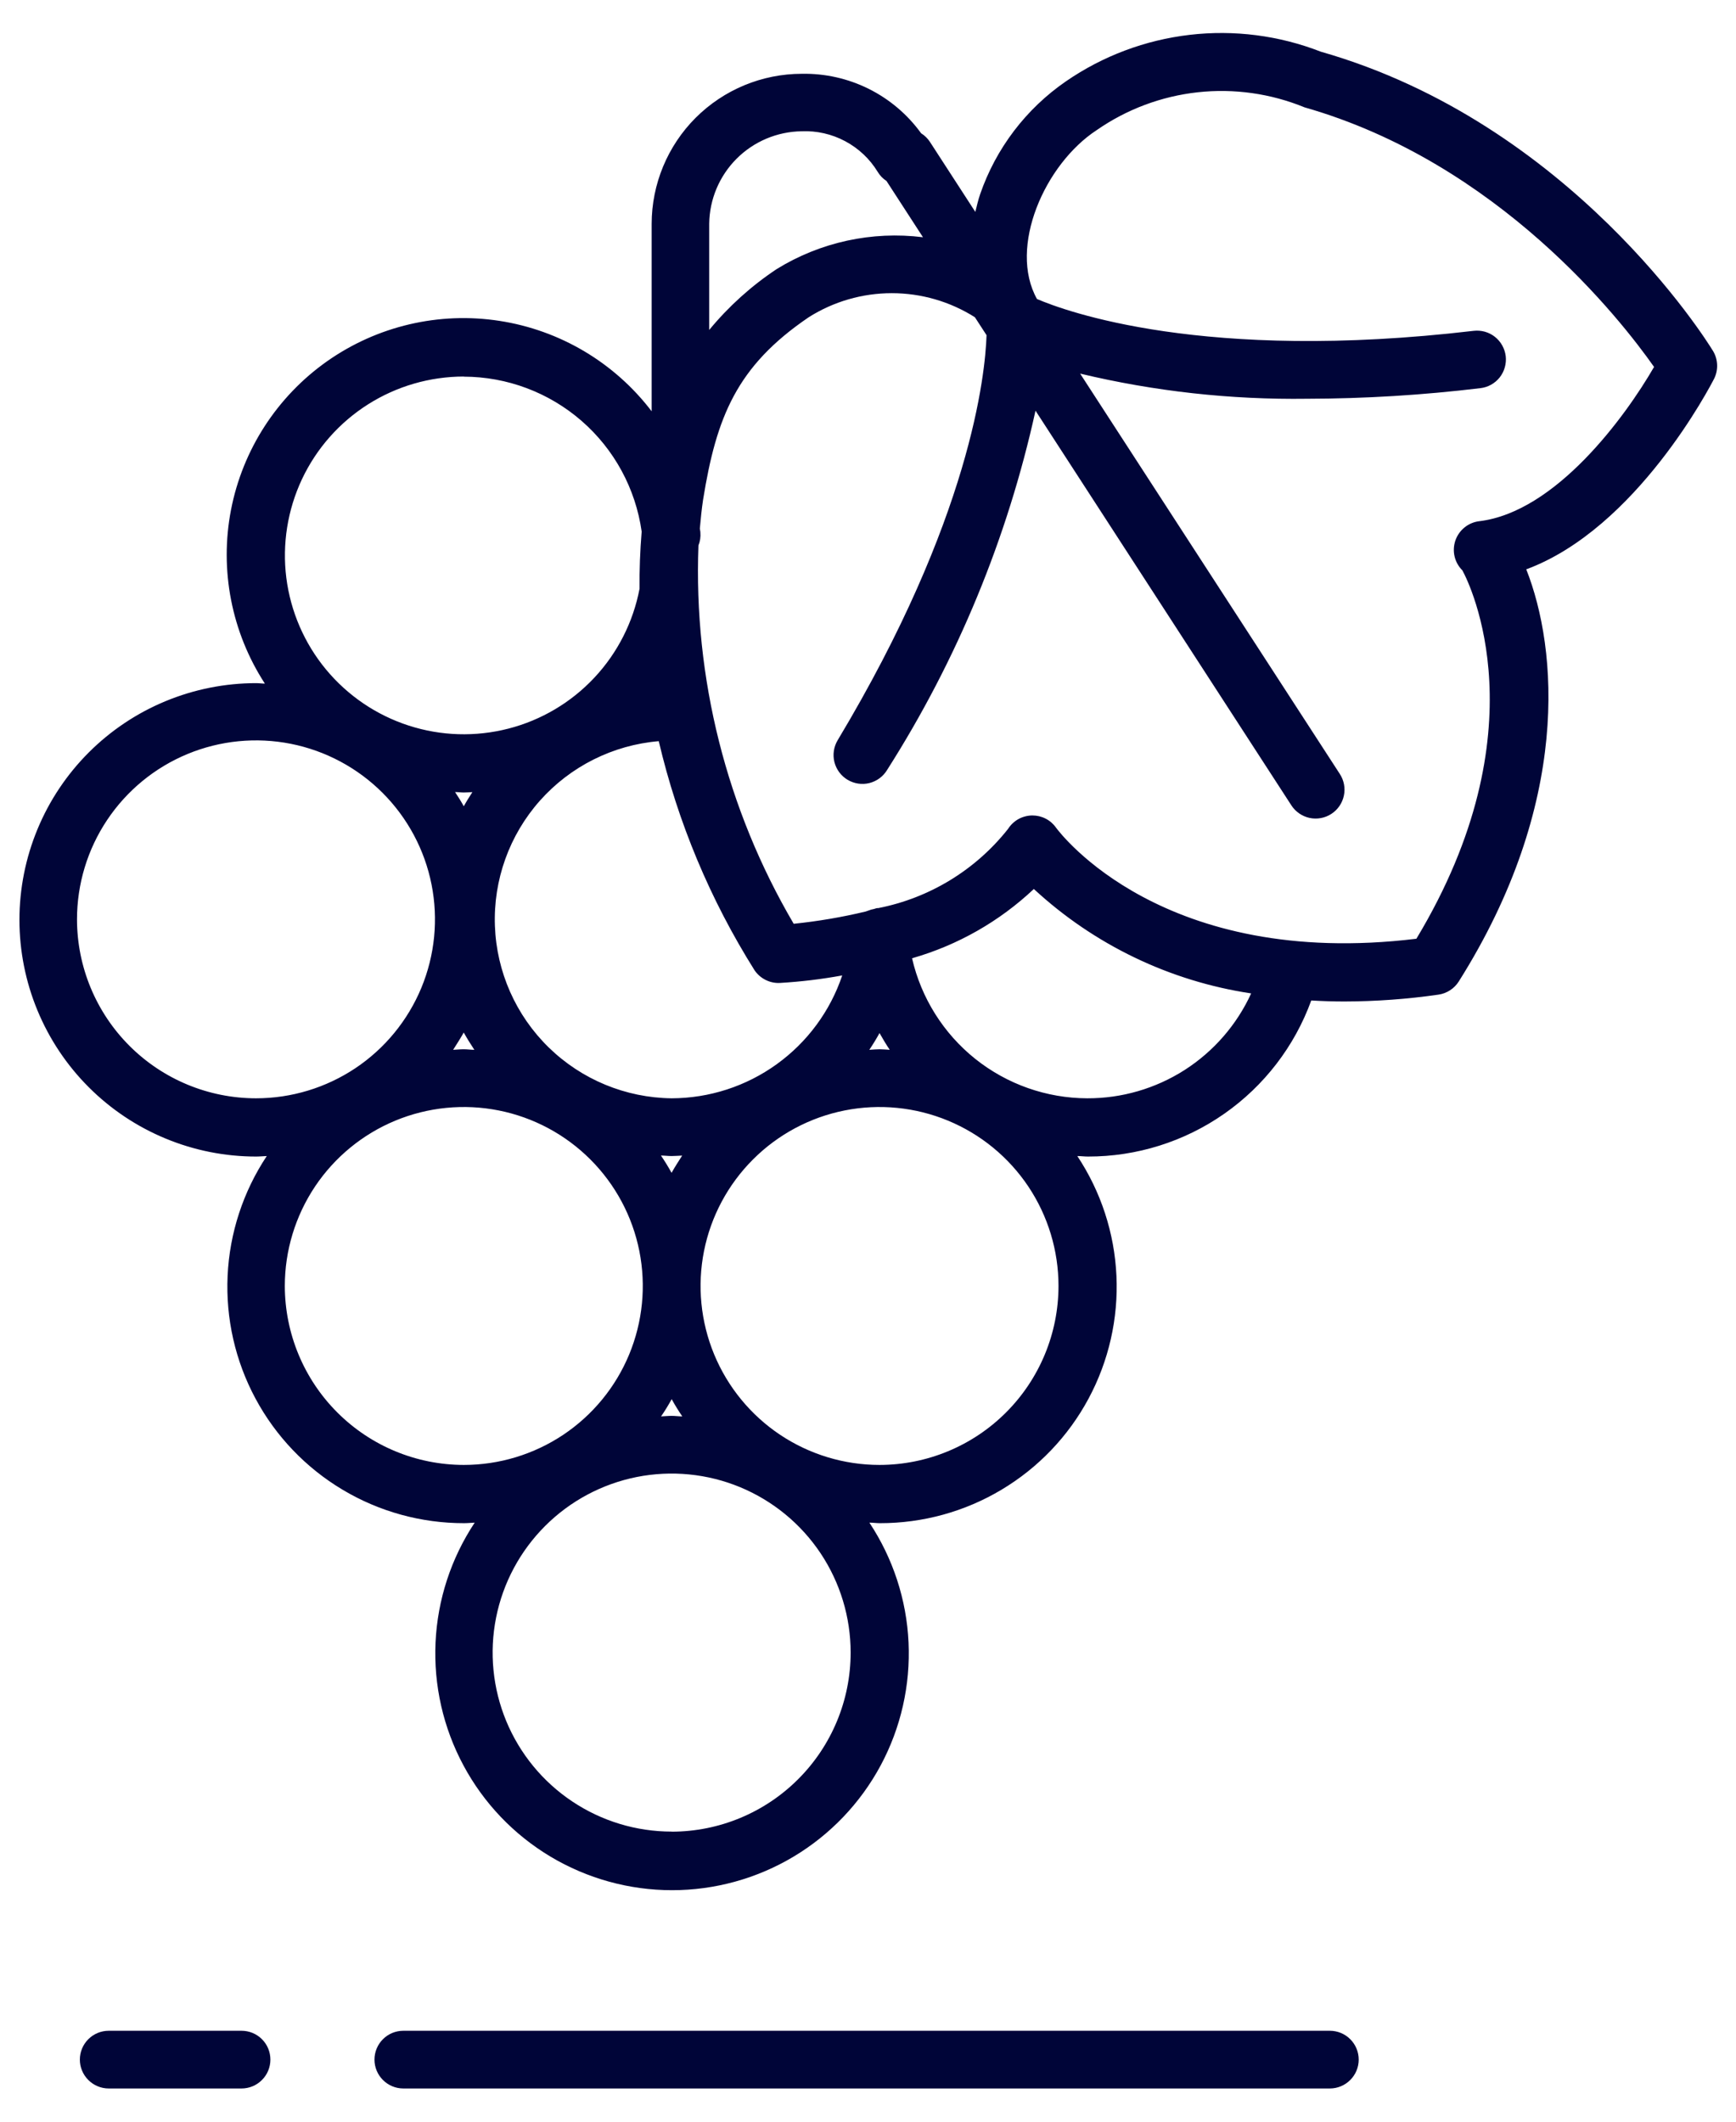
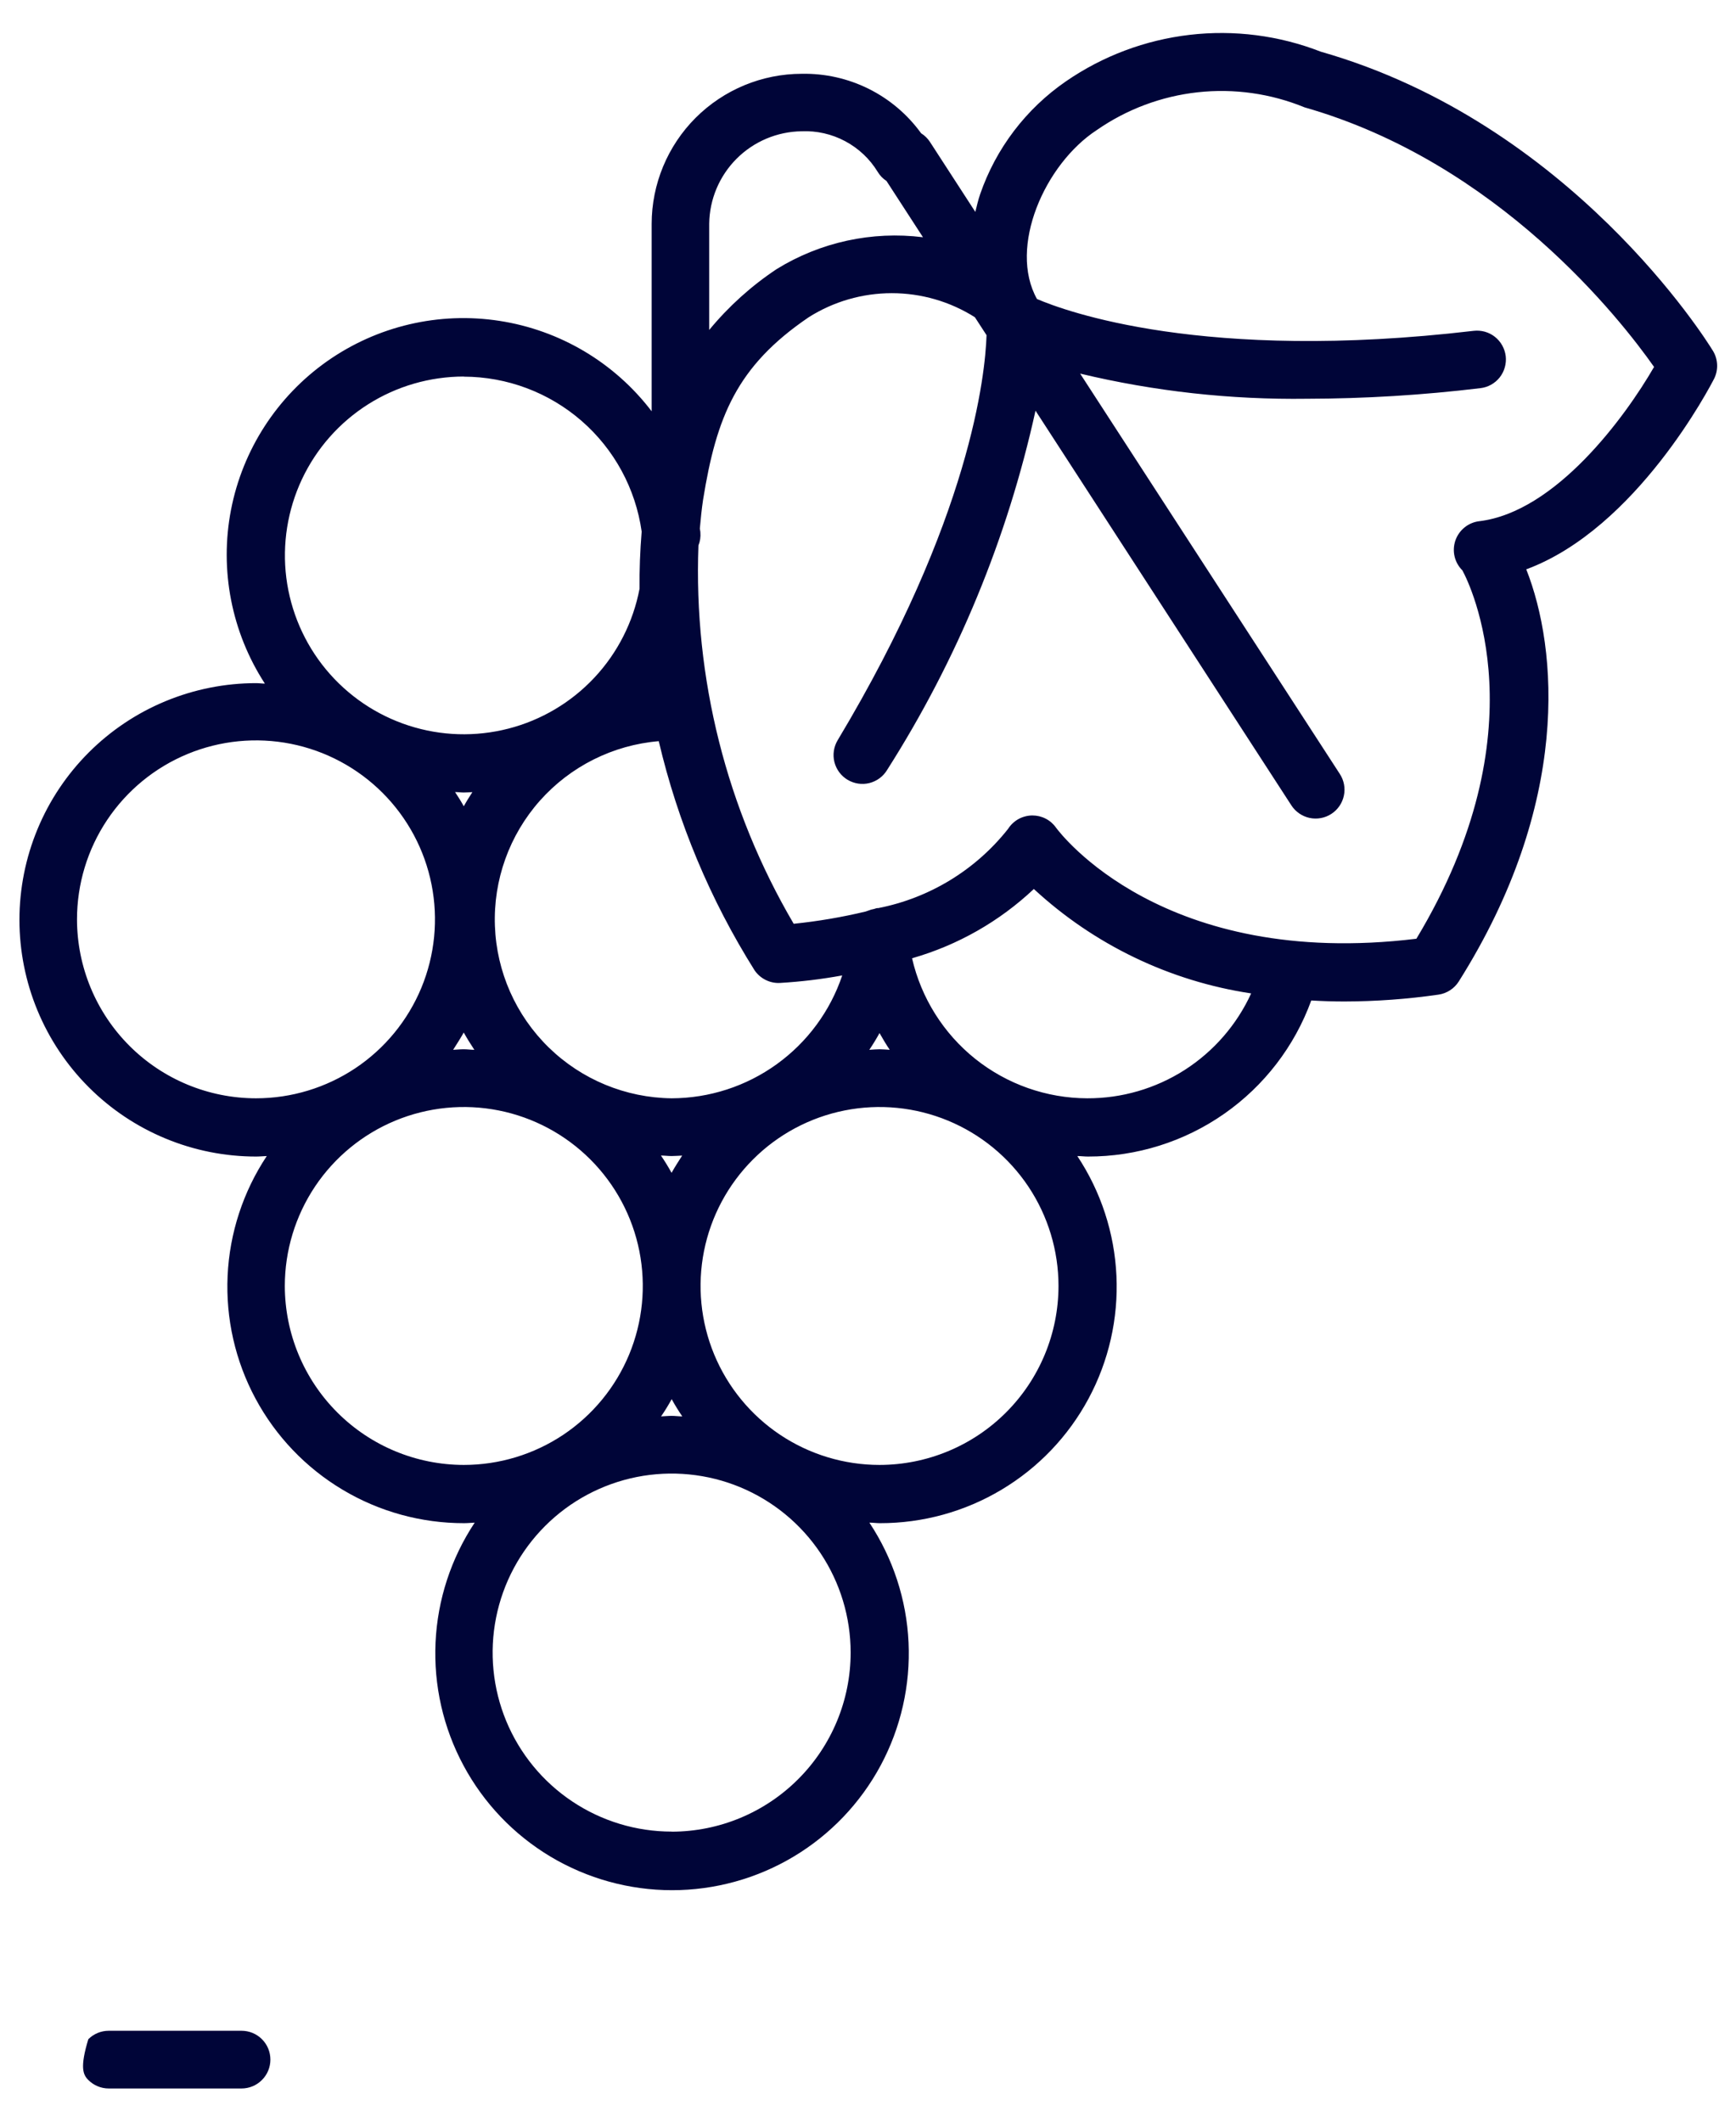
<svg xmlns="http://www.w3.org/2000/svg" width="45" height="55" viewBox="0 0 45 55" fill="none">
  <g clip-path="url(#clip0_1722_20488)">
    <path d="M44.389 9.074C44.243 8.835 40.723 3.192 34.238 1.34C33.158 0.919 31.991 0.769 30.84 0.903C29.689 1.037 28.587 1.45 27.633 2.107C26.597 2.82 25.817 3.846 25.407 5.034C25.354 5.187 25.321 5.339 25.282 5.493L24.104 3.676C24.045 3.587 23.968 3.511 23.877 3.455C23.524 2.967 23.058 2.572 22.519 2.303C21.98 2.035 21.384 1.901 20.782 1.913C19.751 1.914 18.762 2.325 18.032 3.054C17.303 3.784 16.893 4.773 16.892 5.804V10.662C15.93 9.4 14.517 8.56 12.948 8.318C11.38 8.075 9.778 8.451 8.48 9.364C7.183 10.278 6.289 11.659 5.988 13.217C5.687 14.775 6.002 16.39 6.866 17.721C6.789 17.721 6.716 17.709 6.64 17.709C5.834 17.709 5.036 17.868 4.292 18.176C3.547 18.484 2.871 18.936 2.301 19.506C1.731 20.076 1.279 20.752 0.971 21.497C0.663 22.241 0.504 23.039 0.504 23.845C0.504 24.651 0.663 25.449 0.971 26.193C1.279 26.938 1.731 27.614 2.301 28.184C2.871 28.754 3.547 29.206 4.292 29.514C5.036 29.823 5.834 29.981 6.64 29.981C6.732 29.981 6.823 29.971 6.915 29.968C6.302 30.892 5.951 31.965 5.9 33.072C5.849 34.18 6.099 35.281 6.624 36.257C7.149 37.234 7.929 38.05 8.881 38.618C9.833 39.187 10.921 39.486 12.03 39.485C12.122 39.485 12.213 39.475 12.305 39.471C11.692 40.396 11.341 41.47 11.29 42.578C11.239 43.686 11.489 44.788 12.014 45.765C12.538 46.743 13.318 47.559 14.27 48.129C15.223 48.698 16.311 48.999 17.421 48.999C18.53 48.999 19.619 48.698 20.571 48.129C21.523 47.559 22.303 46.743 22.828 45.765C23.352 44.788 23.602 43.686 23.551 42.578C23.5 41.47 23.149 40.396 22.536 39.471C22.628 39.471 22.719 39.485 22.811 39.485C23.92 39.486 25.008 39.187 25.96 38.618C26.912 38.05 27.692 37.234 28.216 36.258C28.741 35.281 28.991 34.18 28.94 33.073C28.889 31.965 28.539 30.892 27.926 29.968C28.018 29.968 28.109 29.981 28.201 29.981C29.465 29.983 30.698 29.596 31.734 28.872C32.77 28.148 33.558 27.123 33.99 25.935C34.27 25.952 34.557 25.961 34.853 25.961C35.667 25.959 36.48 25.9 37.285 25.784C37.393 25.769 37.496 25.73 37.587 25.671C37.679 25.612 37.756 25.534 37.814 25.442C40.723 20.83 40.381 16.825 39.563 14.759C42.429 13.698 44.343 9.992 44.433 9.817C44.491 9.7 44.518 9.57 44.51 9.44C44.502 9.309 44.461 9.183 44.389 9.074ZM20.778 3.403C21.171 3.386 21.561 3.475 21.908 3.66C22.255 3.845 22.547 4.119 22.751 4.455C22.808 4.55 22.886 4.631 22.979 4.691L23.925 6.15C22.604 5.985 21.266 6.276 20.133 6.975C19.475 7.412 18.886 7.944 18.384 8.553V5.799C18.392 5.166 18.647 4.562 19.094 4.114C19.541 3.667 20.145 3.412 20.778 3.403ZM17.411 28.471C16.219 28.458 15.078 27.986 14.225 27.154C13.372 26.322 12.872 25.193 12.829 24.002C12.786 22.811 13.203 21.649 13.994 20.757C14.785 19.866 15.889 19.313 17.076 19.213C17.57 21.317 18.41 23.325 19.561 25.155C19.633 25.26 19.731 25.345 19.845 25.402C19.959 25.459 20.086 25.487 20.213 25.481C20.756 25.449 21.297 25.384 21.832 25.286C21.52 26.212 20.926 27.017 20.133 27.588C19.34 28.16 18.388 28.468 17.411 28.471ZM22.799 26.78C22.882 26.928 22.969 27.073 23.063 27.214C22.971 27.209 22.888 27.2 22.799 27.2C22.71 27.2 22.622 27.209 22.534 27.214C22.629 27.073 22.717 26.928 22.799 26.78ZM17.683 29.956C17.591 30.1 17.494 30.249 17.408 30.403C17.324 30.249 17.232 30.1 17.133 29.955C17.225 29.955 17.317 29.968 17.408 29.968C17.5 29.968 17.592 29.959 17.683 29.956ZM12.296 27.214C12.204 27.214 12.113 27.2 12.021 27.2C11.929 27.2 11.838 27.21 11.746 27.214C11.838 27.068 11.935 26.92 12.021 26.766C12.107 26.92 12.199 27.068 12.296 27.214ZM12.021 20.899C11.952 20.772 11.874 20.651 11.796 20.532C11.871 20.532 11.945 20.544 12.021 20.544C12.097 20.544 12.171 20.537 12.245 20.534C12.17 20.651 12.092 20.772 12.023 20.899H12.021ZM12.021 9.764C13.144 9.766 14.229 10.174 15.076 10.911C15.924 11.649 16.476 12.668 16.633 13.78C16.592 14.282 16.573 14.777 16.578 15.261C16.414 16.126 16.007 16.927 15.405 17.569C14.803 18.211 14.031 18.669 13.178 18.888C12.326 19.107 11.429 19.08 10.592 18.808C9.754 18.537 9.012 18.032 8.45 17.354C7.889 16.676 7.533 15.852 7.422 14.979C7.312 14.106 7.453 13.219 7.827 12.423C8.202 11.627 8.796 10.953 9.54 10.482C10.283 10.011 11.145 9.761 12.025 9.761L12.021 9.764ZM1.996 23.832C1.996 22.915 2.268 22.018 2.778 21.255C3.288 20.492 4.012 19.897 4.86 19.546C5.708 19.195 6.641 19.103 7.541 19.282C8.44 19.461 9.267 19.903 9.916 20.552C10.565 21.201 11.007 22.027 11.186 22.927C11.365 23.827 11.273 24.76 10.922 25.608C10.57 26.455 9.976 27.18 9.213 27.69C8.45 28.199 7.553 28.471 6.635 28.471C5.405 28.47 4.226 27.981 3.356 27.111C2.487 26.242 1.997 25.062 1.996 23.832ZM7.383 33.336C7.383 32.419 7.656 31.522 8.165 30.759C8.675 29.996 9.4 29.401 10.247 29.05C11.095 28.699 12.028 28.607 12.928 28.786C13.828 28.965 14.654 29.407 15.303 30.056C15.952 30.705 16.394 31.531 16.573 32.431C16.752 33.331 16.66 34.264 16.309 35.112C15.958 35.959 15.363 36.684 14.6 37.194C13.837 37.703 12.94 37.975 12.023 37.975C10.793 37.974 9.613 37.485 8.744 36.615C7.874 35.746 7.385 34.566 7.383 33.336ZM17.411 36.27C17.495 36.423 17.587 36.572 17.686 36.717C17.594 36.717 17.503 36.703 17.411 36.703C17.319 36.703 17.228 36.713 17.136 36.717C17.235 36.574 17.327 36.423 17.411 36.27ZM17.411 47.48C16.493 47.48 15.596 47.208 14.833 46.698C14.069 46.188 13.475 45.464 13.123 44.616C12.772 43.768 12.68 42.835 12.859 41.935C13.038 41.035 13.48 40.208 14.129 39.559C14.777 38.91 15.604 38.468 16.504 38.288C17.404 38.109 18.338 38.201 19.186 38.552C20.033 38.904 20.758 39.498 21.268 40.261C21.778 41.024 22.05 41.922 22.05 42.839C22.05 44.07 21.561 45.25 20.691 46.12C19.821 46.991 18.642 47.481 17.411 47.482V47.48ZM22.799 37.975C21.881 37.975 20.985 37.703 20.222 37.194C19.459 36.684 18.864 35.959 18.513 35.112C18.162 34.264 18.07 33.331 18.249 32.431C18.428 31.531 18.87 30.705 19.519 30.056C20.167 29.407 20.994 28.965 21.894 28.786C22.794 28.607 23.727 28.699 24.574 29.05C25.422 29.401 26.147 29.996 26.657 30.759C27.166 31.522 27.438 32.419 27.438 33.336C27.437 34.566 26.948 35.745 26.078 36.615C25.208 37.485 24.029 37.974 22.799 37.975ZM28.183 28.471C27.127 28.468 26.104 28.107 25.279 27.448C24.455 26.788 23.878 25.869 23.642 24.841C24.823 24.503 25.906 23.887 26.799 23.045C28.363 24.492 30.326 25.436 32.432 25.752C32.06 26.565 31.461 27.254 30.708 27.737C29.954 28.219 29.077 28.474 28.183 28.471ZM38.344 13.511C38.204 13.528 38.072 13.584 37.963 13.673C37.854 13.761 37.772 13.878 37.726 14.011C37.681 14.144 37.673 14.287 37.705 14.424C37.737 14.561 37.807 14.686 37.907 14.785C38.108 15.151 39.966 18.936 36.715 24.335C30.149 25.133 27.482 21.602 27.372 21.453C27.303 21.355 27.212 21.276 27.106 21.222C27 21.167 26.883 21.139 26.764 21.139H26.742C26.619 21.143 26.499 21.177 26.392 21.237C26.286 21.298 26.196 21.384 26.13 21.488C25.29 22.551 24.097 23.279 22.768 23.54C22.757 23.54 22.748 23.54 22.737 23.54C22.711 23.545 22.686 23.553 22.661 23.562C22.607 23.571 22.554 23.586 22.503 23.607C22.485 23.615 22.463 23.618 22.444 23.628C21.829 23.776 21.204 23.882 20.574 23.947C18.832 20.98 17.976 17.577 18.105 14.139C18.148 14.032 18.165 13.917 18.155 13.802C18.155 13.769 18.144 13.736 18.141 13.703C18.163 13.455 18.187 13.206 18.225 12.954C18.57 10.816 19.09 9.496 20.963 8.224C21.607 7.816 22.354 7.6 23.117 7.6C23.88 7.6 24.627 7.816 25.271 8.224L25.573 8.689C25.539 9.705 25.165 13.434 21.714 19.188C21.612 19.358 21.581 19.561 21.629 19.754C21.678 19.947 21.8 20.112 21.97 20.214C22.141 20.316 22.344 20.347 22.537 20.299C22.729 20.25 22.895 20.128 22.997 19.957C24.814 17.103 26.115 13.951 26.842 10.646L33.475 20.878C33.583 21.044 33.753 21.161 33.947 21.203C34.141 21.244 34.344 21.207 34.51 21.099C34.677 20.991 34.794 20.821 34.835 20.627C34.877 20.433 34.839 20.23 34.731 20.064L27.999 9.685C29.926 10.146 31.903 10.364 33.883 10.337C35.385 10.334 36.885 10.242 38.375 10.062C38.473 10.051 38.567 10.02 38.653 9.972C38.739 9.924 38.814 9.86 38.875 9.783C38.936 9.705 38.981 9.617 39.007 9.523C39.034 9.428 39.042 9.329 39.031 9.232C39.019 9.134 38.988 9.04 38.94 8.954C38.892 8.868 38.828 8.793 38.751 8.732C38.674 8.671 38.586 8.626 38.491 8.599C38.396 8.573 38.298 8.565 38.2 8.576C31.196 9.401 27.595 8.058 26.88 7.751C26.132 6.409 27.081 4.253 28.43 3.372C29.207 2.832 30.108 2.495 31.048 2.392C31.989 2.289 32.941 2.424 33.816 2.783C38.846 4.219 42.017 8.289 42.876 9.512C42.123 10.816 40.326 13.27 38.348 13.511H38.344Z" fill="#000538" />
-     <path d="M34.472 52.643H10.455C10.257 52.643 10.066 52.721 9.926 52.862C9.786 53.002 9.707 53.192 9.707 53.391C9.707 53.589 9.786 53.779 9.926 53.919C10.066 54.06 10.257 54.139 10.455 54.139H34.472C34.67 54.139 34.86 54.06 35.001 53.919C35.141 53.779 35.22 53.589 35.22 53.391C35.22 53.192 35.141 53.002 35.001 52.862C34.86 52.721 34.67 52.643 34.472 52.643Z" fill="#000538" />
-     <path d="M6.261 52.643H2.818C2.62 52.643 2.43 52.721 2.289 52.862C2.149 53.002 2.07 53.192 2.07 53.391C2.07 53.589 2.149 53.779 2.289 53.919C2.43 54.06 2.62 54.139 2.818 54.139H6.261C6.46 54.139 6.65 54.06 6.79 53.919C6.931 53.779 7.009 53.589 7.009 53.391C7.009 53.192 6.931 53.002 6.79 52.862C6.65 52.721 6.46 52.643 6.261 52.643Z" fill="#000538" />
+     <path d="M6.261 52.643H2.818C2.62 52.643 2.43 52.721 2.289 52.862C2.07 53.589 2.149 53.779 2.289 53.919C2.43 54.06 2.62 54.139 2.818 54.139H6.261C6.46 54.139 6.65 54.06 6.79 53.919C6.931 53.779 7.009 53.589 7.009 53.391C7.009 53.192 6.931 53.002 6.79 52.862C6.65 52.721 6.46 52.643 6.261 52.643Z" fill="#000538" />
  </g>
  <defs>
    <clipPath id="clip0_1722_20488">
      <rect width="44" height="53.275" fill="white" transform="translate(0.5 0.863)" />
    </clipPath>
  </defs>
</svg>